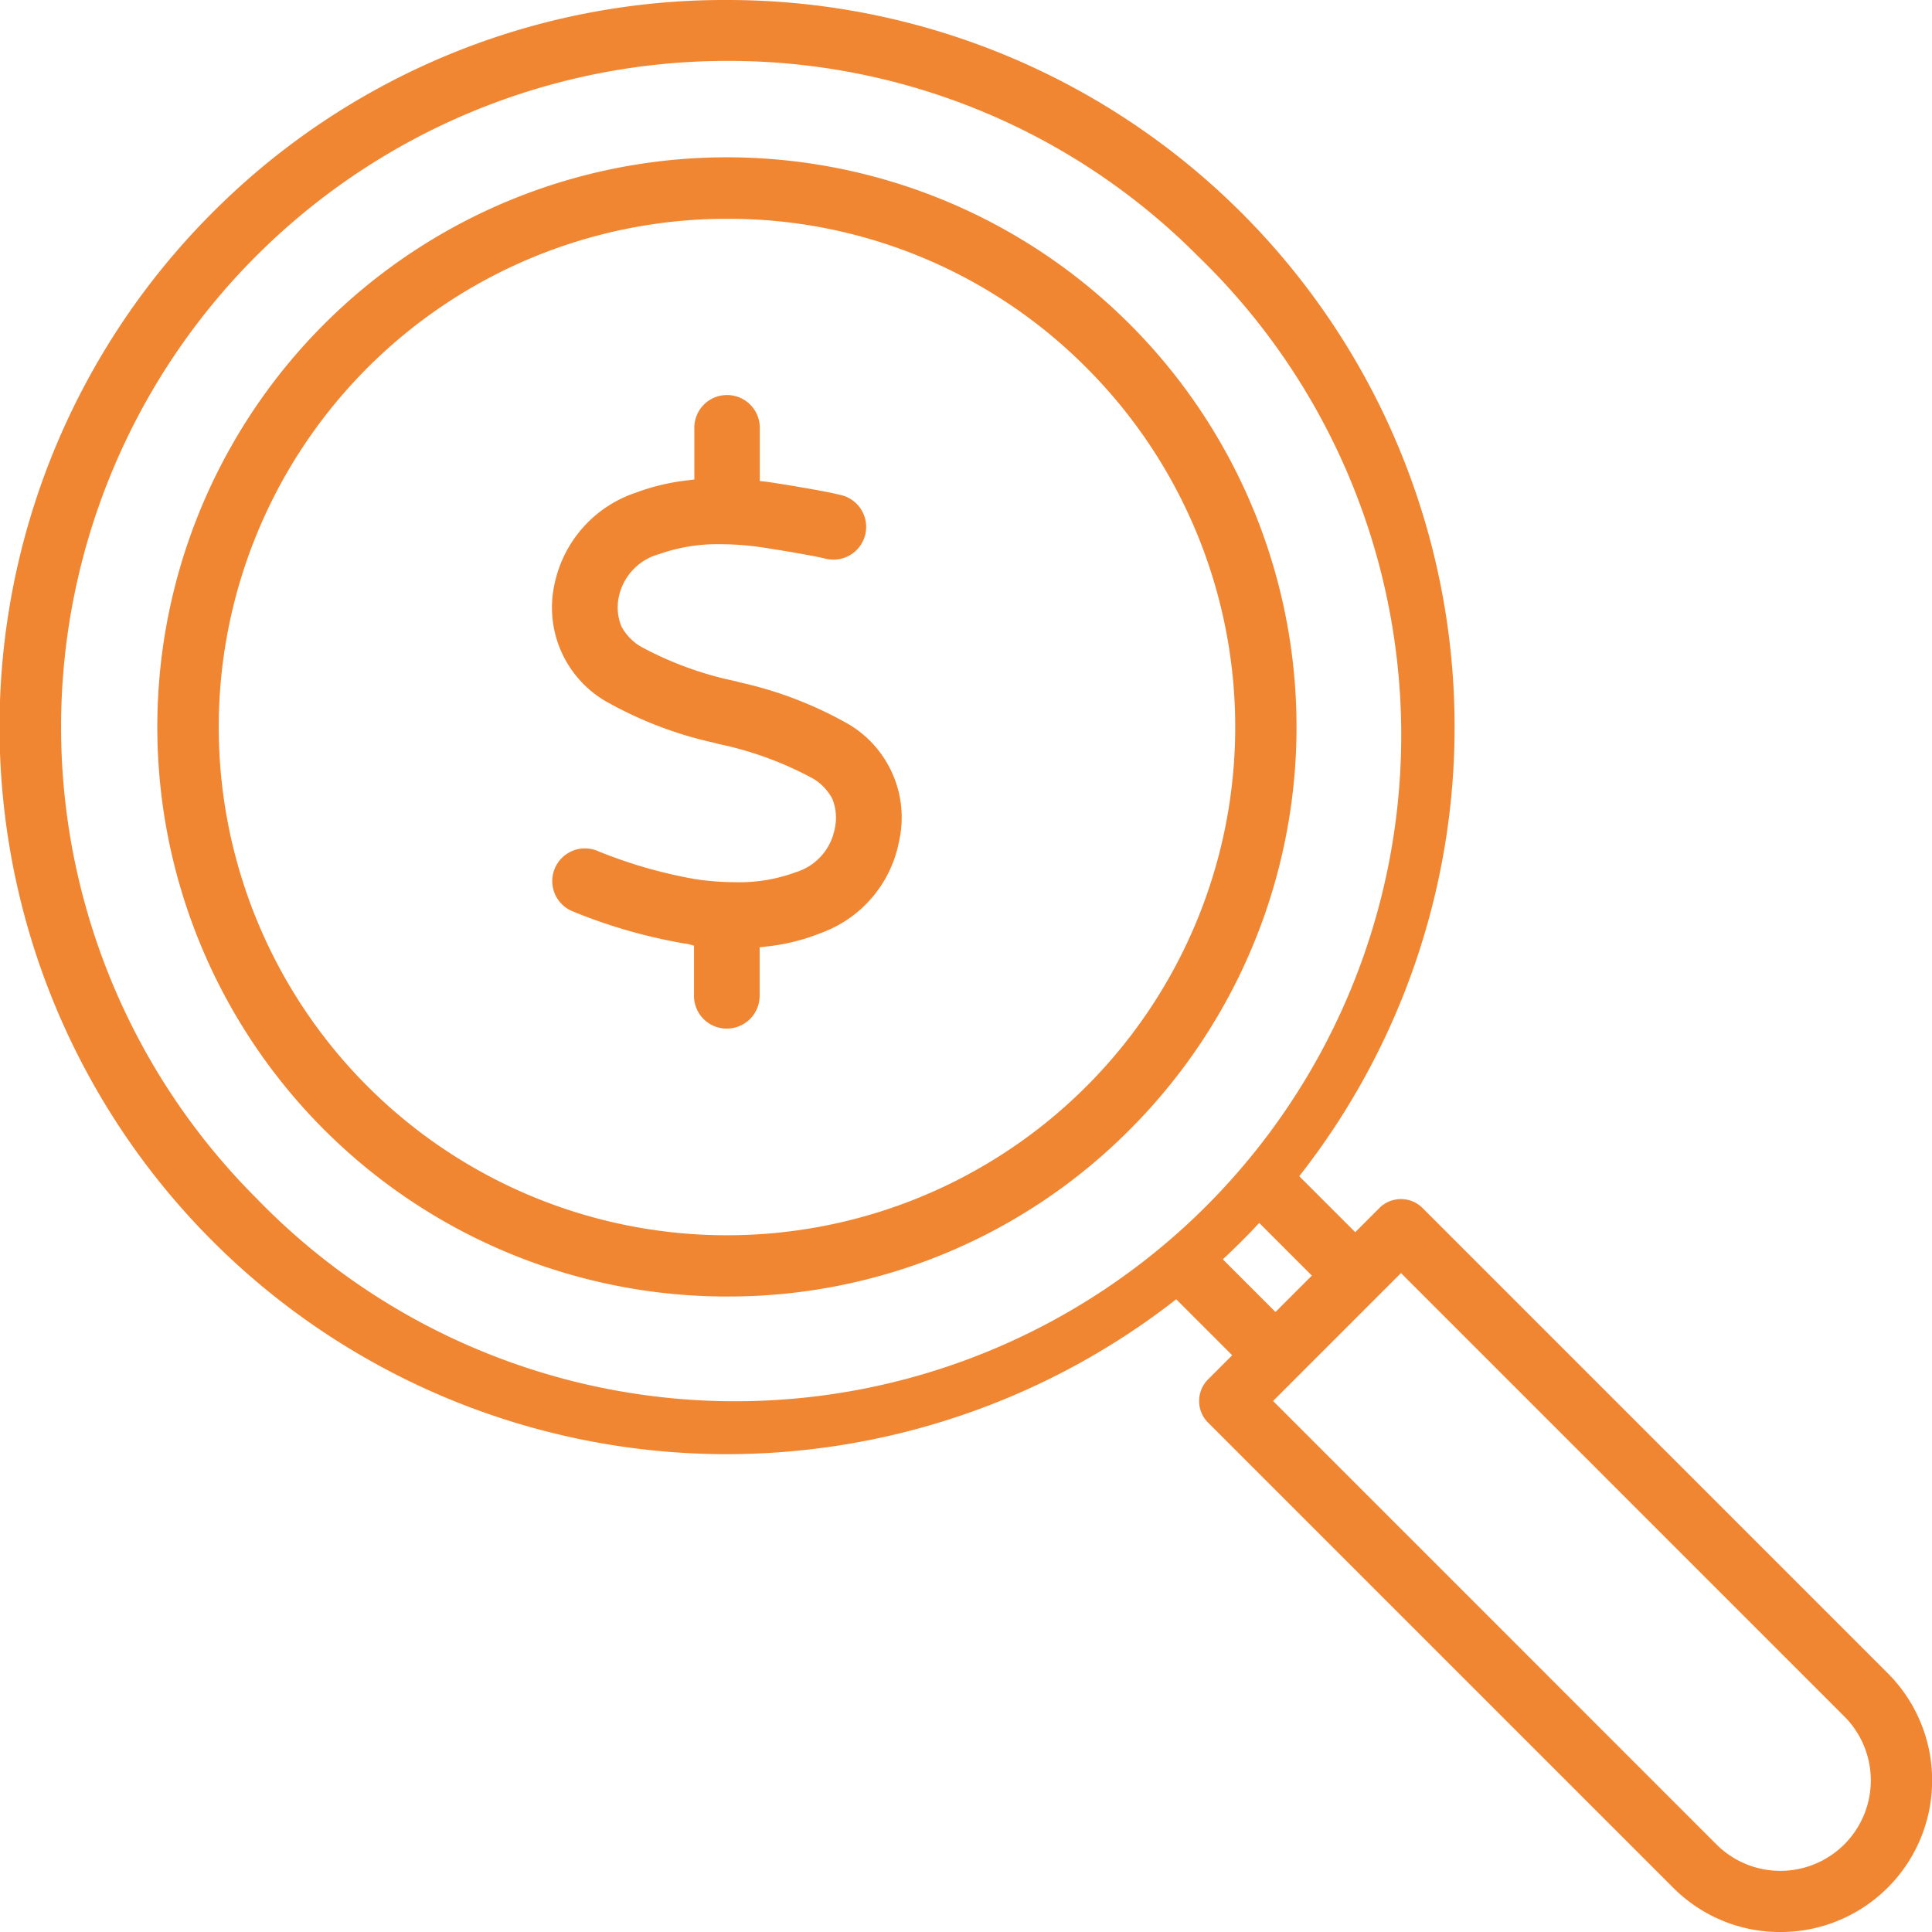
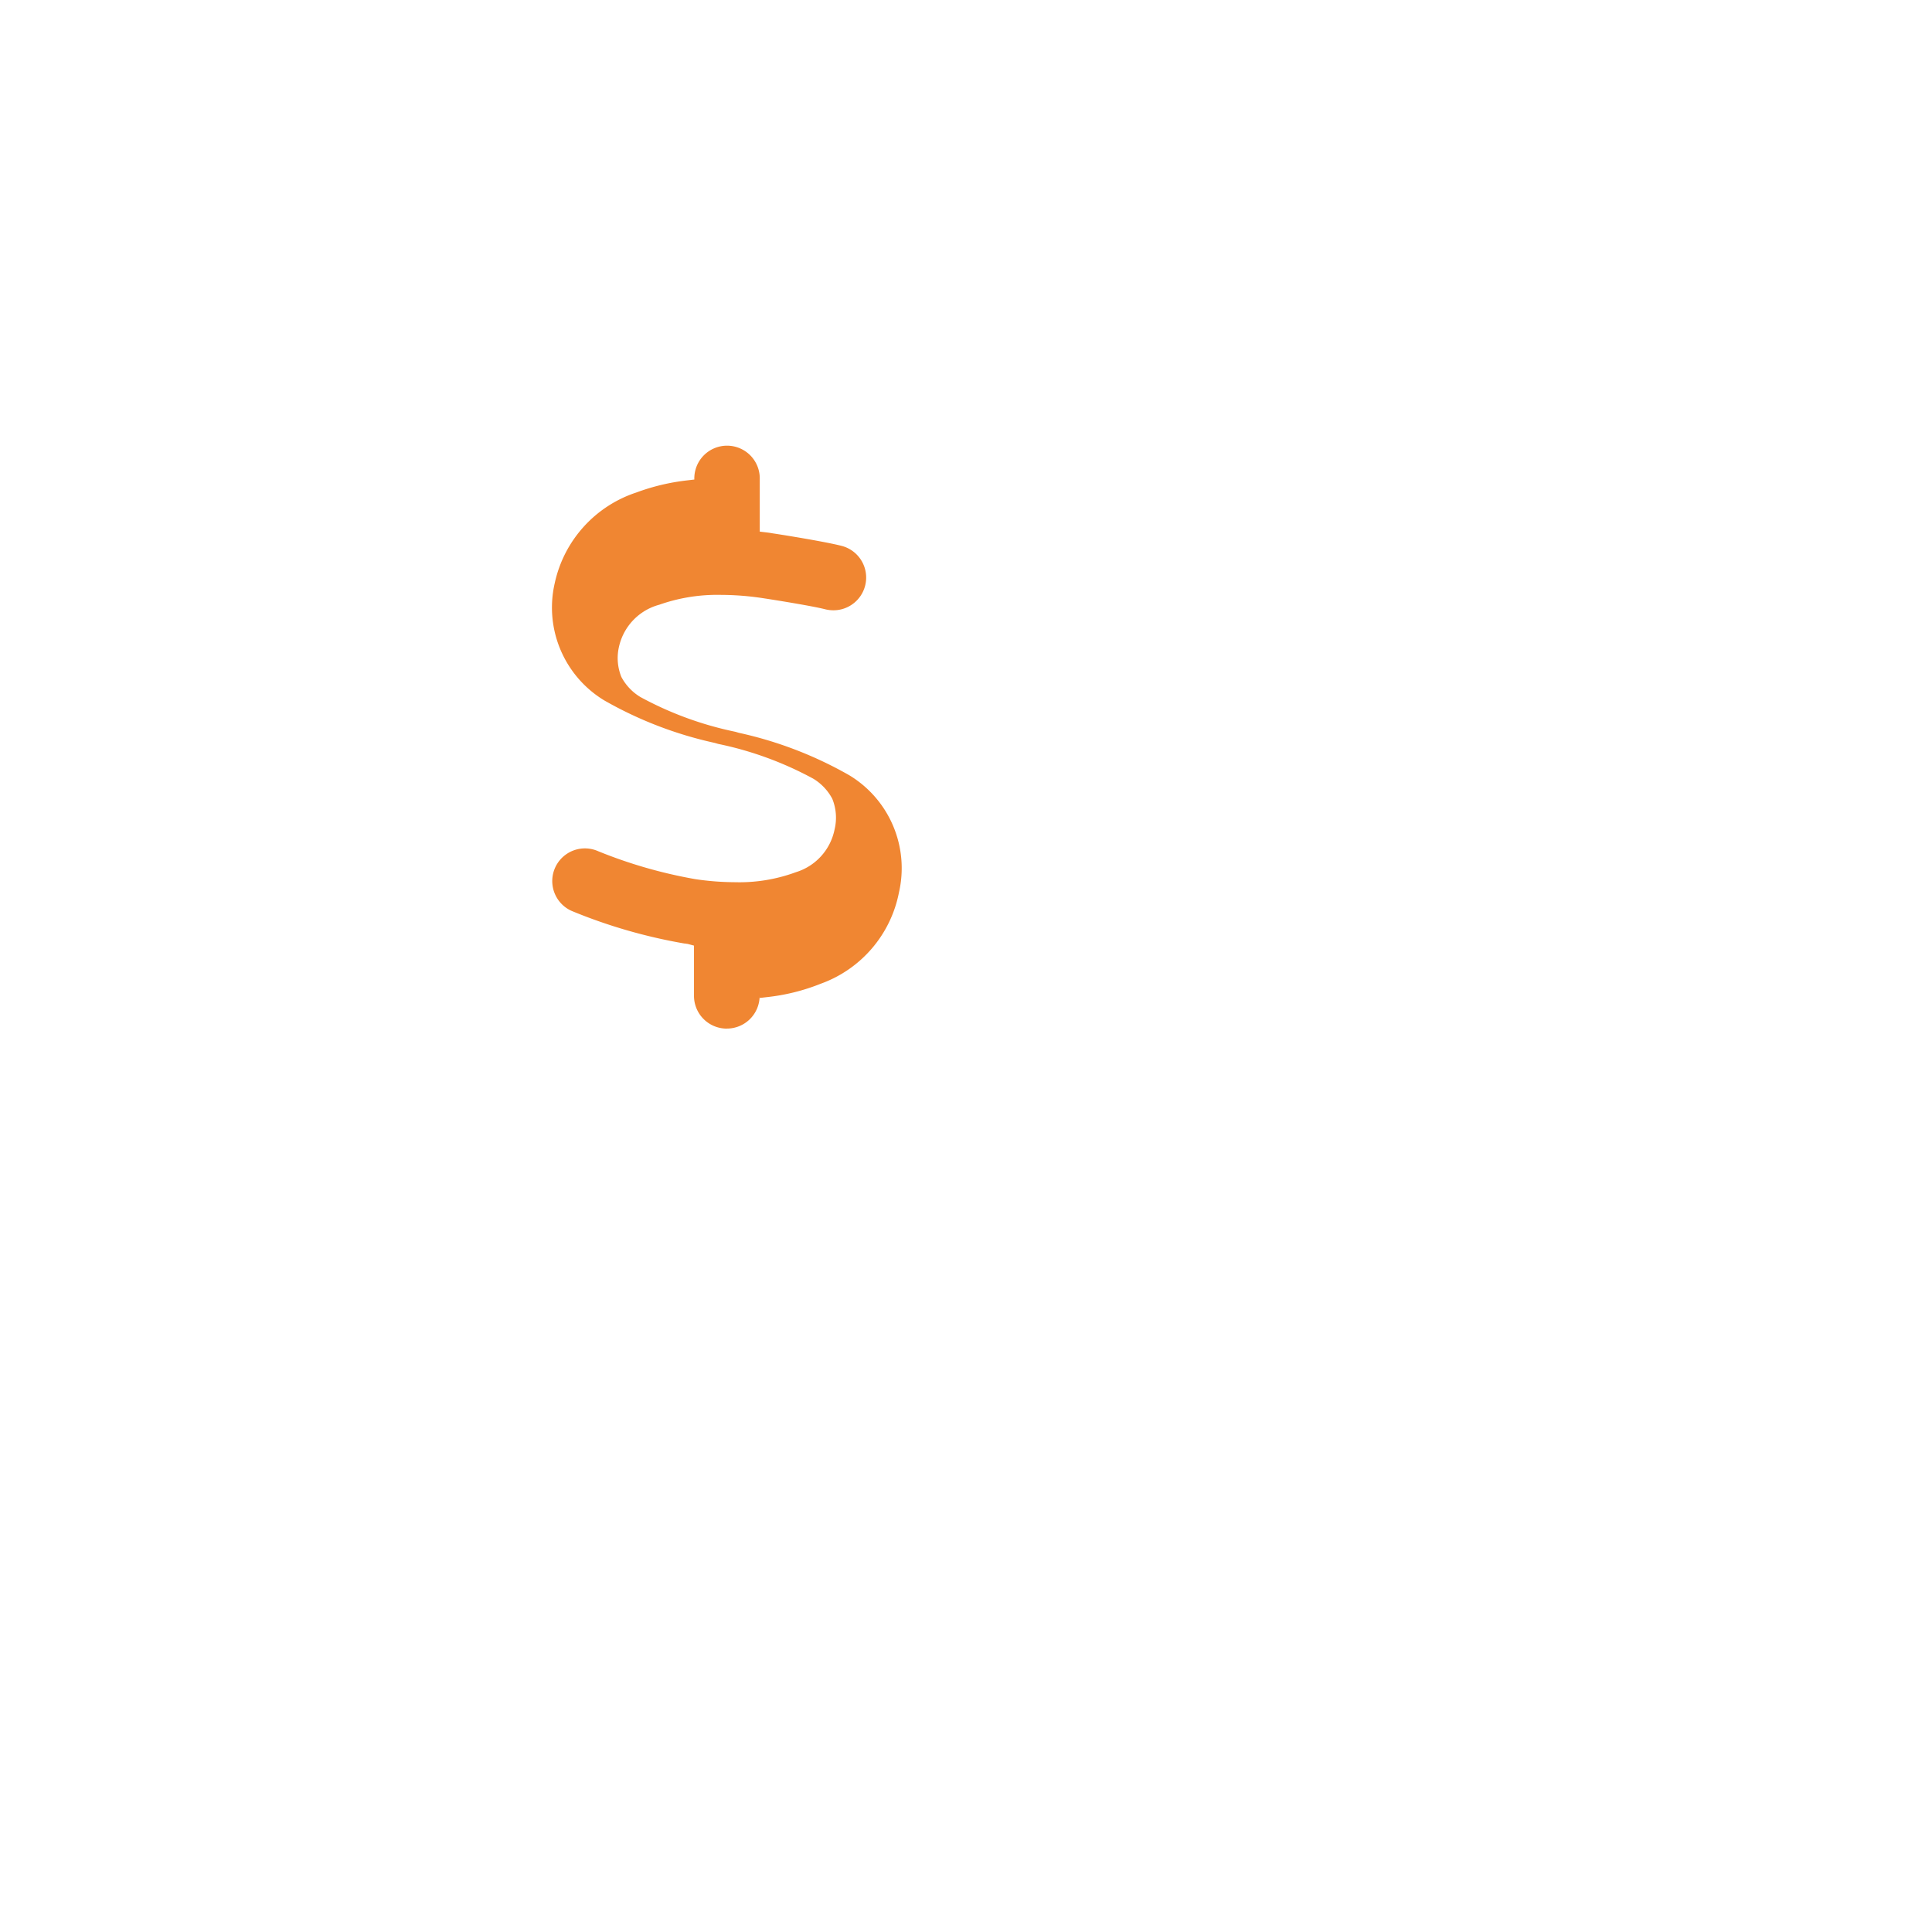
<svg xmlns="http://www.w3.org/2000/svg" width="49.999" height="50" viewBox="0 0 49.999 50">
  <defs>
    <clipPath id="clip-path">
      <rect id="Rectangle_274" data-name="Rectangle 274" width="49.999" height="50" fill="#f08632" />
    </clipPath>
  </defs>
  <g id="Group_1042" data-name="Group 1042" transform="translate(0 0)">
    <g id="Group_1041" data-name="Group 1041" transform="translate(0 0)" clip-path="url(#clip-path)">
-       <path id="Path_2075" data-name="Path 2075" d="M46.075,50A3.9,3.9,0,0,1,43.3,48.852L31.265,36.817a.79.79,0,0,1,0-1.12l.624-.624-1.449-1.449-.14.109a18.9,18.9,0,0,1-11.483,3.9A18.824,18.824,0,0,1,5.5,5.5,18.7,18.7,0,0,1,18.815,0h0A18.815,18.815,0,0,1,33.732,30.3l-.108.14,1.448,1.448.623-.623a.791.791,0,0,1,1.122,0L48.852,43.3A3.924,3.924,0,0,1,46.075,50M32.946,36.257,44.419,47.731A2.341,2.341,0,0,0,47.73,44.42L36.257,32.946ZM18.815,1.576A17.239,17.239,0,0,0,6.625,31,17.238,17.238,0,1,0,31,6.626a17.124,17.124,0,0,0-12.189-5.05M32.445,31.8c-.1.108-.205.213-.31.318s-.229.225-.339.331l-.15.142,1.363,1.362.941-.941-1.363-1.364Z" transform="translate(0 0)" fill="#f08632" />
-       <path id="Path_2076" data-name="Path 2076" d="M22.207,36.945a14.741,14.741,0,1,1,10.42-4.317,14.64,14.64,0,0,1-10.42,4.317m0-27.891a13.153,13.153,0,1,0,9.3,3.853,13.064,13.064,0,0,0-9.3-3.853" transform="translate(-3.392 -3.392)" fill="#f08632" />
-       <path id="Path_2077" data-name="Path 2077" d="M30.7,35.148a.848.848,0,0,1-.847-.847V33l-.163-.044-.038-.005-.023-.005h-.02a13.709,13.709,0,0,1-2.922-.844.845.845,0,1,1,.687-1.545,12.291,12.291,0,0,0,2.514.723,7.1,7.1,0,0,0,1.028.079A4.225,4.225,0,0,0,32.49,31.1a1.457,1.457,0,0,0,1-1.1,1.3,1.3,0,0,0-.058-.8,1.342,1.342,0,0,0-.492-.52,8.932,8.932,0,0,0-2.46-.9l-.09-.026a10.113,10.113,0,0,1-2.859-1.1,2.809,2.809,0,0,1-1.282-3.033,3.178,3.178,0,0,1,2.108-2.346,5.583,5.583,0,0,1,1.328-.316l.177-.021V19.627a.847.847,0,1,1,1.693,0v1.348l.177.021c.048.006.093.012.141.021.417.063,1.391.223,1.793.325a.847.847,0,0,1-.206,1.669.885.885,0,0,1-.21-.026c-.31-.08-1.226-.229-1.621-.289a7.354,7.354,0,0,0-1.083-.084,4.508,4.508,0,0,0-1.591.255,1.455,1.455,0,0,0-1.039,1.07,1.3,1.3,0,0,0,.058.8,1.343,1.343,0,0,0,.493.519,8.9,8.9,0,0,0,2.46.9l.089.026a10.113,10.113,0,0,1,2.859,1.1,2.809,2.809,0,0,1,1.282,3.033,3.148,3.148,0,0,1-2.026,2.361,5.256,5.256,0,0,1-1.4.347l-.179.021V34.3a.848.848,0,0,1-.847.847" transform="translate(-11.893 -8.528)" fill="#f08632" />
+       <path id="Path_2077" data-name="Path 2077" d="M30.7,35.148a.848.848,0,0,1-.847-.847V33l-.163-.044-.038-.005-.023-.005h-.02a13.709,13.709,0,0,1-2.922-.844.845.845,0,1,1,.687-1.545,12.291,12.291,0,0,0,2.514.723,7.1,7.1,0,0,0,1.028.079A4.225,4.225,0,0,0,32.49,31.1a1.457,1.457,0,0,0,1-1.1,1.3,1.3,0,0,0-.058-.8,1.342,1.342,0,0,0-.492-.52,8.932,8.932,0,0,0-2.46-.9l-.09-.026a10.113,10.113,0,0,1-2.859-1.1,2.809,2.809,0,0,1-1.282-3.033,3.178,3.178,0,0,1,2.108-2.346,5.583,5.583,0,0,1,1.328-.316l.177-.021a.847.847,0,1,1,1.693,0v1.348l.177.021c.048.006.093.012.141.021.417.063,1.391.223,1.793.325a.847.847,0,0,1-.206,1.669.885.885,0,0,1-.21-.026c-.31-.08-1.226-.229-1.621-.289a7.354,7.354,0,0,0-1.083-.084,4.508,4.508,0,0,0-1.591.255,1.455,1.455,0,0,0-1.039,1.07,1.3,1.3,0,0,0,.058.8,1.343,1.343,0,0,0,.493.519,8.9,8.9,0,0,0,2.46.9l.089.026a10.113,10.113,0,0,1,2.859,1.1,2.809,2.809,0,0,1,1.282,3.033,3.148,3.148,0,0,1-2.026,2.361,5.256,5.256,0,0,1-1.4.347l-.179.021V34.3a.848.848,0,0,1-.847.847" transform="translate(-11.893 -8.528)" fill="#f08632" />
    </g>
  </g>
</svg>